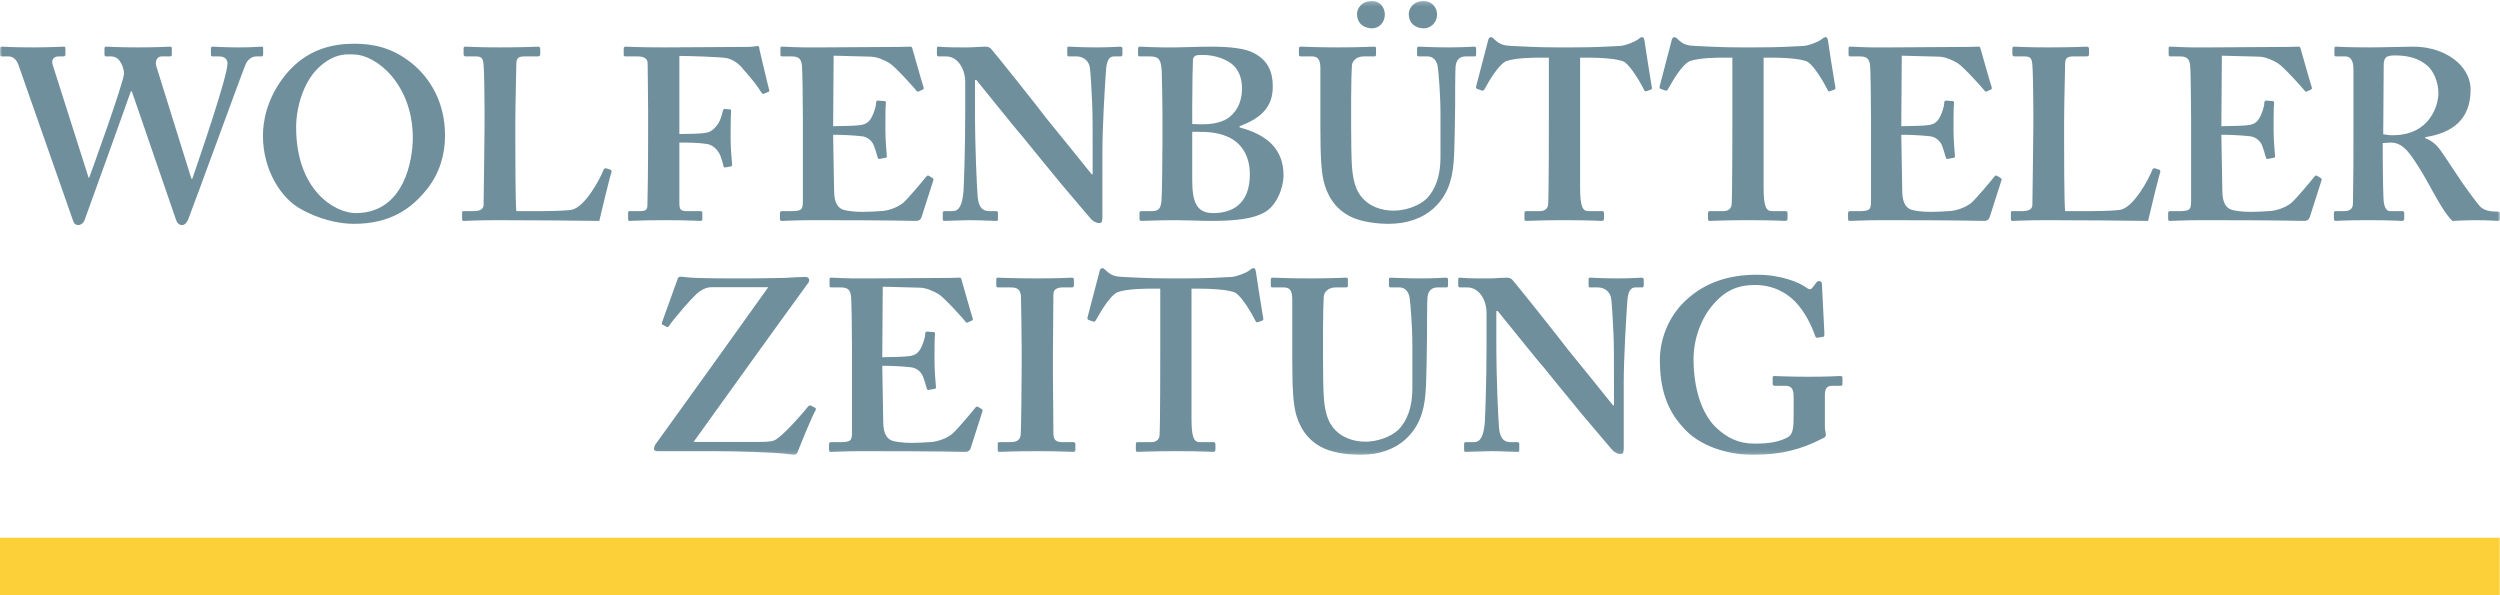
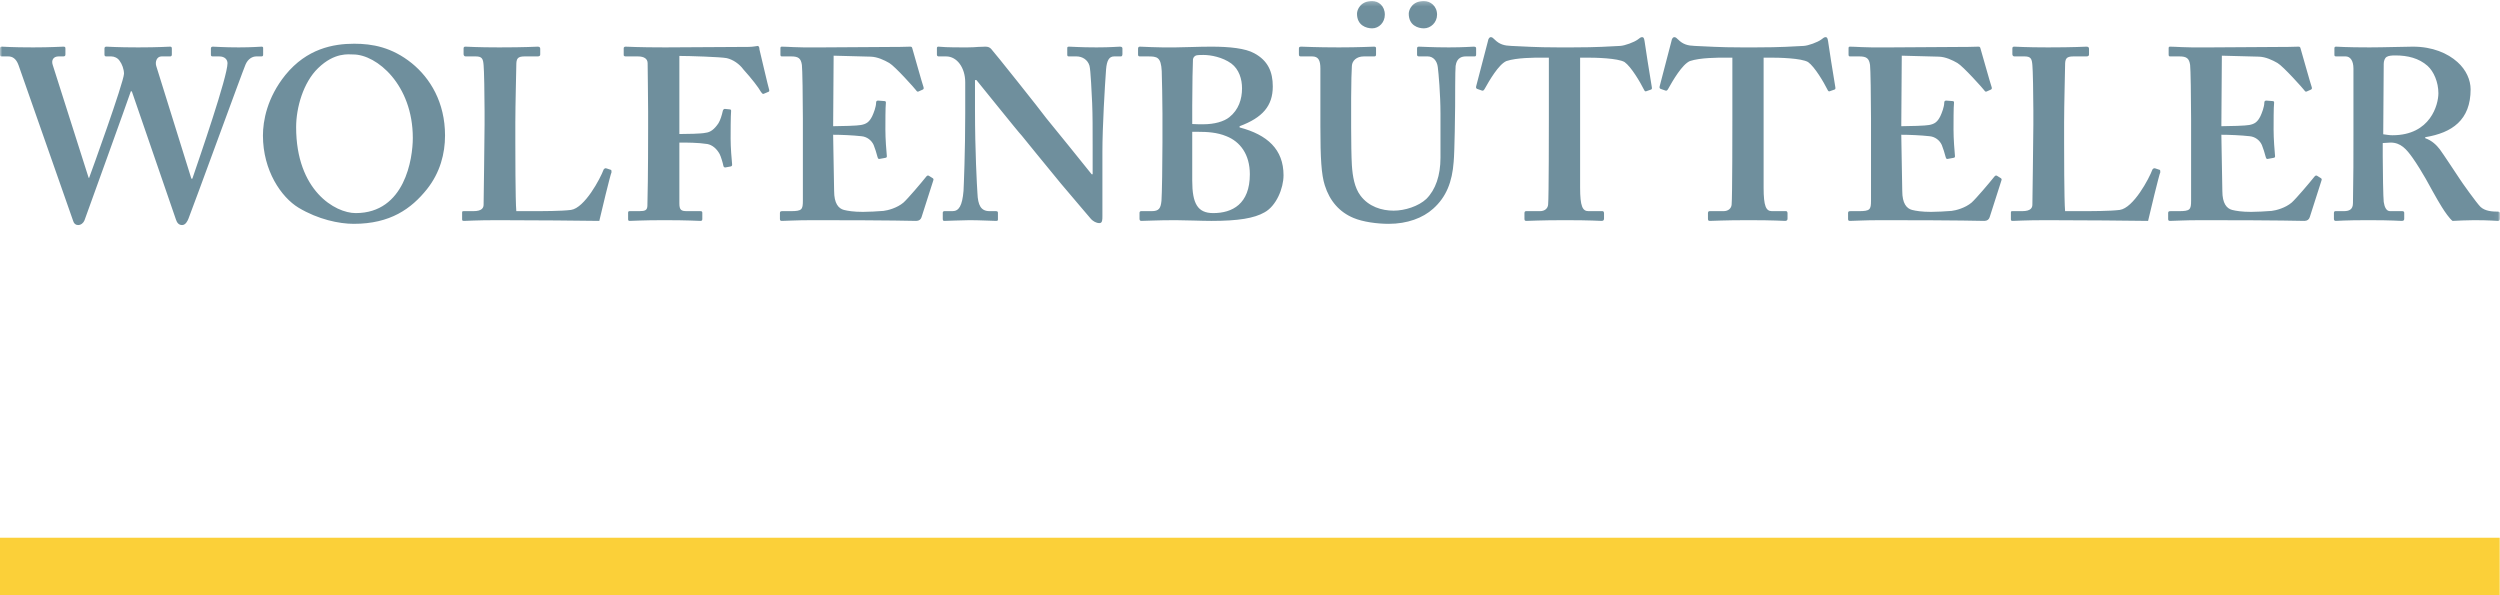
<svg xmlns="http://www.w3.org/2000/svg" xmlns:xlink="http://www.w3.org/1999/xlink" width="571px" height="136px" viewBox="0 0 571 136" version="1.1">
  <title>WZ_ohneFahne_trans_2018</title>
  <desc>Created with Sketch.</desc>
  <defs>
    <polygon id="path-1" points="0 0.232 570.96 0.232 570.96 103.887 0 103.887" />
  </defs>
  <g id="WZ_ohneFahne_trans_2018" stroke="none" stroke-width="1" fill="none" fill-rule="evenodd">
    <g id="Group-4">
      <mask id="mask-2" fill="white">
        <use xlink:href="#path-1" />
      </mask>
      <g id="Clip-2" />
-       <path d="M416.802,90.175 C416.802,88.558 417.471,88.113 418.474,88.113 L420.37,88.113 C420.704,88.113 420.816,88.002 420.816,87.667 L420.816,86.273 C420.816,85.995 420.704,85.883 420.258,85.883 C419.7,85.883 417.805,86.05 413.121,86.05 C408.551,86.05 405.874,85.883 405.204,85.883 C404.983,85.883 404.87,85.995 404.87,86.329 L404.87,87.611 C404.87,87.889 404.983,88.113 405.317,88.113 L407.658,88.113 C409.109,88.113 409.666,88.67 409.666,90.676 L409.666,94.746 C409.666,97.644 409.554,99.205 408.327,99.874 C406.433,100.878 404.313,101.323 400.744,101.323 C397.177,101.323 394.5,100.097 391.824,97.533 C388.591,94.299 386.807,88.614 386.807,82.037 C386.807,77.132 388.703,72.449 391.379,69.439 C394.39,65.984 397.4,65.091 400.857,65.091 C405.094,65.091 408.216,66.987 410.111,68.993 C412.342,71.335 413.79,74.456 414.571,76.685 C414.682,77.02 414.795,77.187 415.129,77.132 L416.468,76.909 C416.69,76.853 416.69,76.574 416.69,76.129 L416.132,64.98 C416.132,64.534 416.021,64.2 415.463,64.2 C415.129,64.2 414.961,64.367 414.682,64.757 L414.014,65.649 C413.679,66.095 413.345,66.262 412.676,65.76 C410.893,64.423 406.654,62.75 401.302,62.75 C394.612,62.75 389.483,64.646 385.47,68.213 C381.344,71.781 379.113,77.132 379.113,82.259 C379.113,88.838 380.786,93.631 384.241,97.422 C388.033,101.992 394.835,103.887 400.299,103.887 C406.988,103.887 411.561,102.55 416.132,100.209 C416.69,99.985 417.024,99.762 417.024,99.317 C417.024,98.871 416.802,98.313 416.802,97.533 L416.802,90.175 Z M341.76,71.055 L342.094,71.055 C342.763,71.837 351.683,82.984 352.464,83.764 C353.133,84.657 357.482,89.896 361.384,94.69 C364.841,98.815 367.852,102.271 368.298,102.829 C368.743,103.274 369.412,103.72 370.193,103.72 C370.861,103.72 370.861,102.94 370.861,102.16 L370.861,87.444 C370.861,81.758 371.419,72.393 371.698,68.603 C371.866,66.541 372.424,65.649 373.537,65.649 L375.1,65.649 C375.321,65.649 375.434,65.426 375.434,65.091 L375.434,63.809 C375.434,63.642 375.321,63.419 374.876,63.419 C374.208,63.419 372.869,63.587 369.525,63.587 C365.733,63.587 363.949,63.419 363.28,63.419 C362.833,63.419 362.833,63.531 362.833,63.865 L362.833,65.147 C362.833,65.426 362.833,65.649 363.168,65.649 L364.952,65.649 C366.291,65.649 367.517,66.429 367.906,67.767 C368.186,68.715 368.409,74.177 368.52,76.296 C368.632,79.083 368.632,81.87 368.632,86.775 L368.632,92.572 L368.409,92.572 C367.517,91.457 358.82,80.643 358.039,79.752 C356.924,78.191 345.996,64.478 345.439,63.921 C345.105,63.587 344.77,63.419 344.102,63.419 C343.767,63.419 343.265,63.475 342.539,63.475 C341.871,63.531 341.034,63.587 340.087,63.587 C337.634,63.587 336.129,63.587 335.124,63.531 C334.121,63.475 333.675,63.419 333.396,63.419 C333.174,63.419 333.062,63.531 333.062,63.754 L333.062,65.259 C333.062,65.482 333.174,65.593 333.396,65.649 L335.18,65.649 C337.634,65.649 339.529,68.213 339.529,71.557 L339.529,78.636 C339.529,87.555 339.194,95.359 339.139,96.362 C338.86,99.762 338.079,100.989 336.63,100.989 L334.734,100.989 C334.511,100.989 334.401,101.212 334.401,101.323 L334.401,102.717 C334.401,103.107 334.511,103.218 334.734,103.218 C335.292,103.218 339.084,103.051 340.533,103.051 C342.651,103.051 345.996,103.218 346.554,103.218 C347.001,103.218 347.001,103.107 347.001,102.772 L347.001,101.491 C347.001,101.212 347.001,100.989 346.554,100.989 L345.105,100.989 C343.097,100.989 342.429,99.651 342.318,96.864 C342.205,95.136 341.76,87.333 341.76,77.856 L341.76,71.055 Z M295.151,81.647 C295.151,88.949 295.374,92.628 296.155,95.08 C297.269,98.648 299.5,101.212 302.734,102.55 C304.852,103.441 308.085,103.887 310.762,103.887 C314.998,103.887 318.567,102.55 320.908,100.431 C323.92,97.756 325.257,94.299 325.591,89.729 C325.815,87.5 325.926,77.8 325.926,77.02 C325.926,76.296 325.926,68.492 326.038,67.823 C326.149,67.21 326.372,65.649 328.38,65.649 L330.386,65.649 C330.664,65.649 330.722,65.482 330.722,65.147 L330.722,63.865 C330.722,63.587 330.664,63.419 330.164,63.419 C329.717,63.419 327.933,63.587 324.476,63.587 C320.797,63.587 318.232,63.419 317.674,63.419 C317.34,63.419 317.229,63.531 317.229,63.865 L317.229,65.259 C317.229,65.482 317.34,65.649 317.674,65.649 L319.682,65.649 C320.908,65.649 321.8,66.652 321.968,68.102 C322.136,69.383 322.581,74.289 322.581,78.748 L322.581,88.782 C322.581,92.85 321.466,96.084 319.347,98.202 C317.564,99.874 314.442,100.878 311.877,100.878 C309.201,100.878 306.191,99.985 304.294,97.422 C302.957,95.637 302.51,93.074 302.344,90.509 C302.232,88.726 302.176,84.768 302.176,81.981 L302.176,75.069 C302.176,71.837 302.287,68.492 302.344,67.823 C302.4,66.652 303.402,65.649 305.075,65.649 L307.417,65.649 C307.751,65.649 307.862,65.537 307.862,65.203 L307.862,63.809 C307.862,63.531 307.751,63.419 307.417,63.419 C306.747,63.419 304.07,63.587 299.389,63.587 C294.035,63.587 291.359,63.419 290.803,63.419 C290.357,63.419 290.245,63.531 290.245,63.865 L290.245,65.147 C290.245,65.537 290.357,65.649 290.691,65.649 L293.256,65.649 C294.705,65.649 295.151,66.541 295.151,68.436 L295.151,81.647 Z M265.004,79.863 C265.004,80.978 265.004,98.035 264.836,99.484 C264.78,100.32 264.111,100.989 262.996,100.989 L259.818,100.989 C259.595,100.989 259.428,101.1 259.428,101.435 L259.428,102.717 C259.428,103.107 259.539,103.218 259.874,103.218 C260.654,103.218 262.996,103.051 268.683,103.051 C274.705,103.051 276.489,103.218 277.045,103.218 C277.492,103.218 277.603,102.996 277.603,102.661 L277.603,101.491 C277.603,101.212 277.492,100.989 277.268,100.989 L274.035,100.989 C272.697,100.989 272.14,99.874 272.14,95.637 L272.14,65.928 L273.7,65.928 C275.708,65.928 280.725,66.039 282.286,66.931 C283.847,68.046 285.909,71.613 286.691,73.174 C286.859,73.508 286.97,73.675 287.193,73.62 L288.308,73.23 C288.475,73.174 288.587,73.062 288.53,72.728 C288.085,70.052 286.97,63.14 286.859,62.137 C286.746,61.468 286.635,61.245 286.301,61.245 C285.966,61.245 285.743,61.468 285.297,61.803 C284.461,62.416 282.341,63.196 281.283,63.252 C278.718,63.363 276.376,63.587 270.243,63.587 L267.233,63.587 C261.77,63.587 259.428,63.363 256.418,63.252 C254.856,63.196 253.742,62.918 252.627,61.803 C252.292,61.468 252.069,61.245 251.734,61.245 C251.511,61.245 251.177,61.468 251.066,62.249 C250.842,63.029 248.946,70.387 248.388,72.505 C248.333,72.784 248.388,72.951 248.612,73.062 L249.727,73.453 C250.006,73.564 250.174,73.341 250.34,73.062 C251.4,71.168 253.519,67.488 255.302,66.708 C257.644,65.928 261.657,65.928 263.442,65.928 L265.004,65.928 L265.004,79.863 Z M240.486,80.643 C240.486,79.974 240.598,67.711 240.598,67.154 C240.598,66.095 241.49,65.649 242.716,65.649 L244.835,65.649 C245.058,65.649 245.28,65.537 245.28,65.203 L245.28,63.921 C245.28,63.642 245.17,63.419 244.835,63.419 C244.054,63.419 242.27,63.587 236.918,63.587 C231.455,63.587 228.555,63.419 227.887,63.419 C227.664,63.419 227.551,63.531 227.551,63.809 L227.551,65.259 C227.551,65.537 227.664,65.649 227.998,65.649 L230.897,65.649 C232.458,65.649 233.016,66.206 233.183,67.544 C233.239,68.269 233.35,78.302 233.35,79.64 L233.35,83.542 C233.35,86.551 233.239,98.592 233.127,99.373 C232.904,100.878 231.677,100.989 230.563,100.989 L228.332,100.989 C227.998,100.989 227.887,101.1 227.887,101.323 L227.887,102.829 C227.887,103.107 227.998,103.218 228.332,103.218 C228.89,103.218 231.342,103.051 236.918,103.051 C242.159,103.051 244.388,103.218 245.058,103.218 C245.393,103.218 245.616,103.107 245.616,102.772 L245.616,101.38 C245.616,101.1 245.393,100.989 245.17,100.989 L242.828,100.989 C241.49,100.989 240.598,100.766 240.598,98.982 C240.598,98.369 240.486,85.549 240.486,84.991 L240.486,80.643 Z M201.511,83.542 C203.295,83.542 205.971,83.653 207.978,83.877 C209.204,83.988 210.263,84.768 210.765,85.883 C211.044,86.551 211.434,87.778 211.657,88.67 C211.768,89.005 211.88,89.116 212.104,89.06 L213.33,88.838 C213.665,88.782 213.776,88.726 213.776,88.447 C213.665,87.22 213.441,84.546 213.441,82.315 C213.441,80.866 213.441,77.187 213.552,76.296 C213.609,75.961 213.441,75.849 213.218,75.849 L211.768,75.738 C211.546,75.738 211.323,75.849 211.323,76.184 C211.323,77.187 210.765,78.581 210.431,79.305 C209.762,80.643 209.092,81.09 207.866,81.312 C207.197,81.479 203.182,81.591 201.511,81.591 L201.622,65.482 L210.096,65.705 C211.657,65.76 213.162,66.485 214.333,67.154 C215.672,67.934 220.243,73.062 220.466,73.397 C220.632,73.675 220.8,73.731 220.968,73.675 L221.971,73.23 C222.195,73.118 222.25,72.951 222.138,72.617 C221.916,72.059 219.797,64.478 219.574,63.754 C219.519,63.531 219.406,63.419 219.128,63.419 C218.849,63.419 217.79,63.475 216.898,63.475 C214.444,63.475 201.622,63.587 199.169,63.587 L197.607,63.587 C193.036,63.642 191.028,63.419 189.802,63.419 C189.524,63.419 189.468,63.531 189.468,63.809 L189.468,65.259 C189.468,65.537 189.579,65.649 189.802,65.649 L191.921,65.649 C193.593,65.649 194.151,66.095 194.375,67.6 C194.485,68.38 194.597,75.293 194.597,79.863 L194.597,98.592 C194.597,100.654 194.375,100.989 191.81,100.989 L189.913,100.989 C189.468,100.989 189.357,101.1 189.357,101.435 L189.357,102.772 C189.357,103.107 189.468,103.218 189.802,103.218 C190.805,103.218 192.813,103.051 196.938,103.051 C215.559,103.051 219.908,103.218 220.466,103.218 C221.135,103.218 221.525,102.884 221.693,102.383 L224.368,94.021 C224.48,93.743 224.424,93.575 224.257,93.464 L223.365,92.907 C223.142,92.795 222.974,92.85 222.753,93.13 C221.693,94.467 218.57,98.146 217.567,99.038 C216.117,100.264 213.999,100.822 212.996,100.933 C211.88,101.045 209.316,101.156 208.313,101.156 C206.194,101.156 204.856,100.933 203.964,100.711 C202.737,100.376 201.733,99.26 201.733,96.362 C201.733,95.359 201.622,89.896 201.566,86.886 L201.511,83.542 Z M162.986,103.051 C168.115,103.051 176.924,103.274 180.046,103.72 C180.716,103.832 181.161,103.887 181.384,103.887 C181.719,103.887 182.053,103.609 182.164,103.274 C182.722,101.825 185.51,94.913 186.29,93.687 C186.402,93.352 186.29,93.241 186.179,93.13 L185.287,92.683 C185.064,92.572 184.84,92.572 184.618,92.795 C183.837,93.799 178.709,99.818 176.812,100.598 C176.032,100.933 174.136,100.933 173.244,100.933 L158.414,100.933 C167.111,88.838 175.809,76.685 184.618,64.59 C185.064,63.977 184.784,63.252 183.948,63.252 C182.945,63.252 181.05,63.363 179.153,63.475 C177.035,63.475 174.583,63.587 171.794,63.587 C167.111,63.587 159.306,63.642 156.63,63.308 C156.183,63.252 155.738,63.196 155.404,63.196 C155.18,63.196 154.846,63.308 154.735,63.809 L151.167,73.731 C151.167,74.066 151.167,74.177 151.389,74.177 L152.17,74.624 C152.394,74.735 152.615,74.735 152.839,74.4 C153.899,72.784 158.582,67.321 159.808,66.541 C160.867,65.816 161.759,65.593 162.54,65.593 L175.475,65.593 C166.944,77.578 158.303,89.562 149.717,101.491 C149.494,101.825 149.382,102.216 149.382,102.55 C149.382,102.884 149.661,103.051 150.218,103.051 L162.986,103.051 L162.986,103.051 Z" id="Fill-1" fill="#6F8F9D" mask="url(#mask-2)" />
      <path d="M544.441,14.613 C544.441,13.945 544.664,13.276 545.109,12.997 C545.556,12.718 546.225,12.662 547.116,12.662 C549.903,12.662 552.469,13.276 554.476,15.059 C555.87,16.341 556.929,18.738 556.929,21.302 C556.929,23.866 555.145,30.89 546.447,30.89 C545.779,30.89 545.109,30.778 544.329,30.667 L544.441,14.613 Z M544.217,32.674 C544.83,32.618 545.779,32.562 546.001,32.562 C548.343,32.562 549.626,34.067 551.019,36.018 C551.911,37.244 553.473,39.808 554.029,40.812 C554.531,41.703 556.706,45.717 557.71,47.278 C558.434,48.448 559.493,49.953 560.162,50.455 C561.389,50.399 563.508,50.288 565.069,50.288 C568.637,50.288 570.087,50.455 570.532,50.455 C570.866,50.455 570.979,50.288 570.979,49.898 L570.979,48.727 C570.979,48.504 570.866,48.337 570.532,48.337 C569.194,48.337 567.633,48.225 566.574,47.278 C565.737,46.497 562.17,41.481 561.835,40.923 C561.389,40.254 557.933,35.014 557.263,34.123 C556.484,33.119 555.479,32.116 553.918,31.559 L553.918,31.336 C560.051,30.332 564.288,27.434 564.288,20.41 C564.288,18.292 563.285,15.951 561.277,14.167 C559.047,12.161 555.591,10.655 551.131,10.655 C549.458,10.655 544.329,10.823 541.207,10.823 C535.743,10.823 533.96,10.655 533.568,10.655 C533.289,10.655 533.179,10.767 533.179,11.046 L533.179,12.551 C533.179,12.774 533.289,12.885 533.568,12.885 L535.743,12.885 C536.747,12.885 537.527,13.777 537.527,15.673 L537.527,30.332 C537.527,35.572 537.527,40.812 537.415,46.386 C537.415,47.891 536.524,48.225 535.297,48.225 L533.402,48.225 C533.179,48.225 533.067,48.392 533.067,48.671 L533.067,49.953 C533.067,50.288 533.179,50.455 533.513,50.455 C534.07,50.455 535.408,50.288 540.872,50.288 C546.671,50.288 547.785,50.455 548.511,50.455 C548.956,50.455 549.124,50.343 549.124,49.953 L549.124,48.615 C549.124,48.392 549.012,48.225 548.677,48.225 L545.89,48.225 C544.998,48.225 544.609,47.222 544.441,46.107 C544.329,45.271 544.217,39.028 544.217,35.683 L544.217,32.674 Z M507.36,30.778 C509.145,30.778 511.82,30.89 513.827,31.112 C515.054,31.224 516.112,32.005 516.614,33.119 C516.894,33.788 517.283,35.014 517.507,35.906 C517.619,36.241 517.73,36.352 517.953,36.297 L519.18,36.073 C519.514,36.018 519.625,35.962 519.625,35.683 C519.514,34.457 519.29,31.781 519.29,29.552 C519.29,28.103 519.29,24.424 519.403,23.532 C519.458,23.197 519.29,23.086 519.068,23.086 L517.619,22.974 C517.396,22.974 517.172,23.086 517.172,23.421 C517.172,24.424 516.614,25.817 516.28,26.542 C515.611,27.88 514.943,28.325 513.715,28.549 C513.047,28.716 509.033,28.827 507.36,28.827 L507.471,12.718 L515.946,12.941 C517.507,12.997 519.012,13.721 520.183,14.39 C521.522,15.171 526.092,20.299 526.316,20.633 C526.484,20.912 526.651,20.968 526.818,20.912 L527.82,20.466 C528.044,20.355 528.1,20.187 527.988,19.853 C527.766,19.296 525.647,11.715 525.424,10.99 C525.368,10.767 525.256,10.655 524.977,10.655 C524.699,10.655 523.64,10.712 522.747,10.712 C520.295,10.712 507.471,10.823 505.019,10.823 L503.458,10.823 C498.886,10.879 496.878,10.655 495.651,10.655 C495.373,10.655 495.318,10.767 495.318,11.046 L495.318,12.495 C495.318,12.774 495.429,12.885 495.651,12.885 L497.77,12.885 C499.443,12.885 500.001,13.331 500.224,14.836 C500.335,15.616 500.446,22.528 500.446,27.099 L500.446,45.828 C500.446,47.891 500.224,48.225 497.659,48.225 L495.764,48.225 C495.318,48.225 495.206,48.337 495.206,48.671 L495.206,50.009 C495.206,50.343 495.318,50.455 495.651,50.455 C496.656,50.455 498.662,50.288 502.788,50.288 C521.409,50.288 525.758,50.455 526.316,50.455 C526.984,50.455 527.375,50.12 527.542,49.619 L530.218,41.257 C530.33,40.979 530.274,40.812 530.108,40.7 L529.215,40.143 C528.991,40.031 528.823,40.087 528.602,40.365 C527.542,41.703 524.421,45.382 523.416,46.274 C521.967,47.501 519.848,48.058 518.845,48.17 C517.73,48.281 515.165,48.392 514.162,48.392 C512.044,48.392 510.705,48.17 509.813,47.946 C508.586,47.612 507.583,46.497 507.583,43.599 C507.583,42.595 507.471,37.132 507.416,34.123 L507.36,30.778 Z M492.295,38.47 C491.961,38.359 491.849,38.47 491.627,38.694 C490.846,40.812 487.277,47.501 484.155,47.946 C481.926,48.225 477.911,48.225 474.789,48.225 L471.667,48.225 C471.443,45.828 471.443,33.788 471.443,32.785 L471.443,27.991 C471.443,24.089 471.667,15.728 471.667,14.947 C471.667,13.443 471.89,12.885 473.562,12.885 L476.573,12.885 C477.019,12.885 477.13,12.662 477.13,12.439 L477.13,11.157 C477.13,10.879 477.019,10.655 476.573,10.655 C476.127,10.655 473.785,10.823 467.765,10.823 C462.635,10.823 460.628,10.655 460.07,10.655 C459.736,10.655 459.624,10.767 459.624,11.102 L459.624,12.383 C459.624,12.551 459.736,12.885 460.07,12.885 L462.412,12.885 C463.862,12.885 464.084,13.443 464.196,14.892 C464.308,15.84 464.418,21.748 464.418,25.316 L464.418,28.437 C464.418,31.781 464.196,45.717 464.196,46.72 C464.196,47.445 463.862,48.225 461.855,48.225 L459.624,48.225 C459.29,48.225 459.29,48.337 459.29,48.671 L459.29,49.953 C459.29,50.343 459.29,50.455 459.736,50.455 C460.405,50.455 462.412,50.288 467.43,50.288 C473.116,50.288 489.173,50.399 490.622,50.455 C490.957,48.95 493.188,39.697 493.411,39.362 C493.411,39.028 493.411,38.916 493.298,38.805 L492.295,38.47 Z M434.252,30.778 C436.036,30.778 438.712,30.89 440.72,31.112 C441.946,31.224 443.005,32.005 443.507,33.119 C443.785,33.788 444.175,35.014 444.399,35.906 C444.51,36.241 444.622,36.352 444.846,36.297 L446.071,36.073 C446.406,36.018 446.517,35.962 446.517,35.683 C446.406,34.457 446.183,31.781 446.183,29.552 C446.183,28.103 446.183,24.424 446.294,23.532 C446.351,23.197 446.183,23.086 445.959,23.086 L444.51,22.974 C444.288,22.974 444.065,23.086 444.065,23.421 C444.065,24.424 443.507,25.817 443.172,26.542 C442.504,27.88 441.834,28.325 440.608,28.549 C439.939,28.716 435.924,28.827 434.252,28.827 L434.363,12.718 L442.838,12.941 C444.399,12.997 445.903,13.721 447.074,14.39 C448.413,15.171 452.984,20.299 453.208,20.633 C453.374,20.912 453.542,20.968 453.71,20.912 L454.713,20.466 C454.937,20.355 454.992,20.187 454.881,19.853 C454.657,19.296 452.539,11.715 452.316,10.99 C452.26,10.767 452.148,10.655 451.869,10.655 C451.59,10.655 450.531,10.712 449.64,10.712 C447.186,10.712 434.363,10.823 431.91,10.823 L430.35,10.823 C425.777,10.879 423.771,10.655 422.544,10.655 C422.265,10.655 422.209,10.767 422.209,11.046 L422.209,12.495 C422.209,12.774 422.32,12.885 422.544,12.885 L424.662,12.885 C426.335,12.885 426.893,13.331 427.116,14.836 C427.228,15.616 427.338,22.528 427.338,27.099 L427.338,45.828 C427.338,47.891 427.116,48.225 424.551,48.225 L422.654,48.225 C422.209,48.225 422.099,48.337 422.099,48.671 L422.099,50.009 C422.099,50.343 422.209,50.455 422.544,50.455 C423.547,50.455 425.554,50.288 429.68,50.288 C448.301,50.288 452.651,50.455 453.208,50.455 C453.876,50.455 454.267,50.12 454.434,49.619 L457.11,41.257 C457.221,40.979 457.166,40.812 456.999,40.7 L456.108,40.143 C455.884,40.031 455.716,40.087 455.494,40.365 C454.434,41.703 451.312,45.382 450.309,46.274 C448.859,47.501 446.74,48.058 445.737,48.17 C444.622,48.281 442.057,48.392 441.054,48.392 C438.936,48.392 437.597,48.17 436.705,47.946 C435.479,47.612 434.475,46.497 434.475,43.599 C434.475,42.595 434.363,37.132 434.308,34.123 L434.252,30.778 Z M395.673,27.099 C395.673,28.214 395.673,45.271 395.505,46.72 C395.449,47.556 394.78,48.225 393.665,48.225 L390.487,48.225 C390.264,48.225 390.098,48.337 390.098,48.671 L390.098,49.953 C390.098,50.343 390.208,50.455 390.543,50.455 C391.323,50.455 393.665,50.288 399.352,50.288 C405.374,50.288 407.158,50.455 407.714,50.455 C408.161,50.455 408.272,50.232 408.272,49.898 L408.272,48.727 C408.272,48.448 408.161,48.225 407.938,48.225 L404.704,48.225 C403.366,48.225 402.809,47.111 402.809,42.874 L402.809,13.164 L404.369,13.164 C406.377,13.164 411.395,13.276 412.955,14.167 C414.518,15.282 416.58,18.849 417.359,20.41 C417.527,20.745 417.639,20.912 417.862,20.856 L418.978,20.466 C419.144,20.41 419.256,20.299 419.199,19.965 C418.754,17.289 417.639,10.377 417.527,9.374 C417.415,8.705 417.304,8.482 416.97,8.482 C416.636,8.482 416.412,8.705 415.966,9.039 C415.131,9.653 413.011,10.433 411.952,10.488 C409.387,10.6 407.045,10.823 400.912,10.823 L397.902,10.823 C392.439,10.823 390.098,10.6 387.087,10.488 C385.525,10.433 384.411,10.154 383.296,9.039 C382.961,8.705 382.738,8.482 382.403,8.482 C382.181,8.482 381.846,8.705 381.735,9.485 C381.512,10.265 379.615,17.623 379.059,19.741 C379.002,20.02 379.059,20.187 379.281,20.299 L380.397,20.689 C380.675,20.8 380.843,20.578 381.01,20.299 C382.069,18.403 384.188,14.725 385.972,13.945 C388.314,13.164 392.326,13.164 394.11,13.164 L395.673,13.164 L395.673,27.099 Z M353.76,27.099 C353.76,28.214 353.76,45.271 353.592,46.72 C353.537,47.556 352.868,48.225 351.753,48.225 L348.574,48.225 C348.352,48.225 348.185,48.337 348.185,48.671 L348.185,49.953 C348.185,50.343 348.296,50.455 348.63,50.455 C349.411,50.455 351.753,50.288 357.44,50.288 C363.46,50.288 365.245,50.455 365.802,50.455 C366.248,50.455 366.359,50.232 366.359,49.898 L366.359,48.727 C366.359,48.448 366.248,48.225 366.025,48.225 L362.791,48.225 C361.454,48.225 360.897,47.111 360.897,42.874 L360.897,13.164 L362.457,13.164 C364.464,13.164 369.482,13.276 371.043,14.167 C372.604,15.282 374.666,18.849 375.447,20.41 C375.615,20.745 375.726,20.912 375.949,20.856 L377.065,20.466 C377.232,20.41 377.342,20.299 377.286,19.965 C376.841,17.289 375.726,10.377 375.615,9.374 C375.503,8.705 375.392,8.482 375.058,8.482 C374.723,8.482 374.5,8.705 374.053,9.039 C373.217,9.653 371.098,10.433 370.04,10.488 C367.475,10.6 365.133,10.823 359,10.823 L355.989,10.823 C350.526,10.823 348.185,10.6 345.175,10.488 C343.612,10.433 342.498,10.154 341.383,9.039 C341.049,8.705 340.825,8.482 340.491,8.482 C340.268,8.482 339.934,8.705 339.821,9.485 C339.599,10.265 337.702,17.623 337.145,19.741 C337.09,20.02 337.145,20.187 337.368,20.299 L338.484,20.689 C338.763,20.8 338.929,20.578 339.097,20.299 C340.156,18.403 342.276,14.725 344.059,13.945 C346.401,13.164 350.414,13.164 352.198,13.164 L353.76,13.164 L353.76,27.099 Z M325.215,6.475 C326.776,6.475 328.225,5.137 328.225,3.354 C328.225,1.347 326.664,0.232 325.215,0.232 C322.538,0.232 321.759,2.238 321.759,3.131 C321.759,5.806 323.877,6.475 325.215,6.475 Z M313.396,6.475 C314.957,6.475 316.295,5.137 316.295,3.354 C316.295,1.347 314.845,0.232 313.396,0.232 C310.719,0.232 309.94,2.238 309.94,3.131 C309.94,5.806 312.058,6.475 313.396,6.475 Z M301.576,28.883 C301.576,36.185 301.799,39.864 302.58,42.317 C303.694,45.884 305.925,48.448 309.158,49.786 C311.276,50.678 314.511,51.124 317.187,51.124 C321.423,51.124 324.991,49.786 327.333,47.668 C330.345,44.992 331.682,41.536 332.017,36.965 C332.239,34.736 332.351,25.037 332.351,24.257 C332.351,23.532 332.351,15.728 332.463,15.059 C332.574,14.446 332.797,12.885 334.805,12.885 L336.811,12.885 C337.09,12.885 337.147,12.718 337.147,12.383 L337.147,11.102 C337.147,10.823 337.09,10.655 336.589,10.655 C336.142,10.655 334.359,10.823 330.901,10.823 C327.222,10.823 324.657,10.655 324.1,10.655 C323.765,10.655 323.654,10.767 323.654,11.102 L323.654,12.495 C323.654,12.718 323.765,12.885 324.1,12.885 L326.107,12.885 C327.333,12.885 328.225,13.888 328.393,15.338 C328.561,16.62 329.006,21.525 329.006,25.985 L329.006,36.018 C329.006,40.087 327.891,43.32 325.773,45.438 C323.988,47.111 320.867,48.114 318.302,48.114 C315.626,48.114 312.615,47.222 310.719,44.658 C309.382,42.874 308.935,40.31 308.769,37.746 C308.656,35.962 308.601,32.005 308.601,29.217 L308.601,22.305 C308.601,19.072 308.712,15.728 308.769,15.059 C308.824,13.888 309.827,12.885 311.5,12.885 L313.842,12.885 C314.176,12.885 314.287,12.774 314.287,12.439 L314.287,11.046 C314.287,10.767 314.176,10.655 313.842,10.655 C313.173,10.655 310.496,10.823 305.814,10.823 C300.46,10.823 297.784,10.655 297.229,10.655 C296.781,10.655 296.67,10.767 296.67,11.102 L296.67,12.383 C296.67,12.774 296.781,12.885 297.115,12.885 L299.681,12.885 C301.131,12.885 301.576,13.777 301.576,15.673 L301.576,28.883 Z M272.306,24.089 C272.306,19.407 272.419,14.613 272.474,13.554 C272.529,13.108 272.864,12.774 273.198,12.662 C273.645,12.551 274.314,12.551 274.871,12.551 C276.544,12.551 279.22,13.052 281.228,14.502 C283.011,15.84 283.68,18.069 283.68,20.187 C283.68,22.64 282.899,25.092 280.781,26.765 C279.554,27.768 277.324,28.382 274.871,28.382 C273.979,28.382 273.198,28.382 272.306,28.325 L272.306,24.089 Z M272.306,33.565 L272.306,30.109 L273.756,30.109 C275.652,30.109 277.994,30.221 280.112,31.112 C283.234,32.339 285.464,35.237 285.464,39.808 C285.464,46.609 281.449,48.671 277.102,48.671 C273.534,48.671 272.306,46.497 272.306,41.257 L272.306,33.565 Z M265.505,32.562 C265.505,37.132 265.393,44.49 265.282,45.828 C265.114,47.556 264.725,48.225 263.052,48.225 L260.654,48.225 C260.431,48.225 260.265,48.337 260.265,48.615 L260.265,50.009 C260.265,50.288 260.431,50.455 260.654,50.455 C261.825,50.455 264.167,50.288 268.516,50.288 C270.745,50.288 274.426,50.455 276.655,50.455 C282.899,50.455 286.467,49.841 288.809,48.504 C291.484,47.055 293.158,43.041 293.158,40.031 C293.158,34.123 289.479,30.778 283.123,29.106 L283.123,28.827 C288.363,26.876 290.705,24.201 290.705,19.741 C290.705,16.397 289.59,13.833 286.467,12.161 C284.461,11.046 280.893,10.655 276.655,10.655 C273.645,10.655 270.3,10.823 268.516,10.823 C263.833,10.879 261.157,10.655 260.376,10.655 C260.041,10.655 259.93,10.823 259.93,11.157 L259.93,12.439 C259.93,12.774 260.041,12.885 260.376,12.885 L262.16,12.885 C264.278,12.885 265.17,12.997 265.338,16.23 C265.393,17.177 265.505,23.978 265.505,25.985 L265.505,32.562 Z M222.688,18.292 L223.023,18.292 C223.691,19.072 232.611,30.221 233.392,31.001 C234.061,31.893 238.41,37.132 242.312,41.926 C245.769,46.051 248.779,49.507 249.225,50.065 C249.672,50.51 250.34,50.957 251.121,50.957 C251.79,50.957 251.79,50.176 251.79,49.396 L251.79,34.68 C251.79,28.994 252.348,19.63 252.627,15.84 C252.793,13.777 253.351,12.885 254.466,12.885 L256.026,12.885 C256.25,12.885 256.362,12.662 256.362,12.328 L256.362,11.046 C256.362,10.879 256.25,10.655 255.805,10.655 C255.134,10.655 253.797,10.823 250.453,10.823 C246.661,10.823 244.877,10.655 244.207,10.655 C243.762,10.655 243.762,10.767 243.762,11.102 L243.762,12.383 C243.762,12.662 243.762,12.885 244.096,12.885 L245.88,12.885 C247.219,12.885 248.445,13.666 248.835,15.004 C249.114,15.951 249.338,21.414 249.448,23.532 C249.561,26.319 249.561,29.106 249.561,34.011 L249.561,39.808 L249.338,39.808 C248.445,38.694 239.747,27.88 238.967,26.988 C237.852,25.427 226.925,11.715 226.367,11.157 C226.033,10.823 225.698,10.655 225.03,10.655 C224.694,10.655 224.193,10.712 223.468,10.712 C222.799,10.767 221.963,10.823 221.015,10.823 C218.563,10.823 217.057,10.823 216.053,10.767 C215.05,10.712 214.603,10.655 214.324,10.655 C214.103,10.655 213.99,10.767 213.99,10.99 L213.99,12.495 C213.99,12.718 214.103,12.829 214.324,12.885 L216.109,12.885 C218.563,12.885 220.458,15.449 220.458,18.794 L220.458,25.873 C220.458,34.792 220.123,42.595 220.068,43.599 C219.789,46.999 219.008,48.225 217.558,48.225 L215.663,48.225 C215.44,48.225 215.329,48.448 215.329,48.56 L215.329,49.953 C215.329,50.343 215.44,50.455 215.663,50.455 C216.221,50.455 220.012,50.288 221.461,50.288 C223.58,50.288 226.925,50.455 227.483,50.455 C227.928,50.455 227.928,50.343 227.928,50.009 L227.928,48.727 C227.928,48.448 227.928,48.225 227.483,48.225 L226.033,48.225 C224.026,48.225 223.357,46.887 223.244,44.1 C223.133,42.372 222.688,34.569 222.688,25.092 L222.688,18.292 Z M190.29,30.778 C192.074,30.778 194.75,30.89 196.757,31.112 C197.984,31.224 199.044,32.005 199.546,33.119 C199.824,33.788 200.214,35.014 200.438,35.906 C200.548,36.241 200.66,36.352 200.883,36.297 L202.109,36.073 C202.443,36.018 202.556,35.962 202.556,35.683 C202.443,34.457 202.222,31.781 202.222,29.552 C202.222,28.103 202.222,24.424 202.333,23.532 C202.388,23.197 202.222,23.086 201.998,23.086 L200.548,22.974 C200.325,22.974 200.102,23.086 200.102,23.421 C200.102,24.424 199.546,25.817 199.21,26.542 C198.541,27.88 197.873,28.325 196.646,28.549 C195.978,28.716 191.963,28.827 190.29,28.827 L190.402,12.718 L198.876,12.941 C200.438,12.997 201.943,13.721 203.114,14.39 C204.451,15.171 209.024,20.299 209.245,20.633 C209.413,20.912 209.581,20.968 209.748,20.912 L210.752,20.466 C210.974,20.355 211.029,20.187 210.919,19.853 C210.695,19.296 208.577,11.715 208.353,10.99 C208.298,10.767 208.187,10.655 207.908,10.655 C207.629,10.655 206.569,10.712 205.677,10.712 C203.225,10.712 190.402,10.823 187.948,10.823 L186.387,10.823 C181.817,10.879 179.809,10.655 178.583,10.655 C178.304,10.655 178.249,10.767 178.249,11.046 L178.249,12.495 C178.249,12.774 178.359,12.885 178.583,12.885 L180.701,12.885 C182.374,12.885 182.93,13.331 183.154,14.836 C183.266,15.616 183.377,22.528 183.377,27.099 L183.377,45.828 C183.377,47.891 183.154,48.225 180.589,48.225 L178.694,48.225 C178.249,48.225 178.136,48.337 178.136,48.671 L178.136,50.009 C178.136,50.343 178.249,50.455 178.583,50.455 C179.586,50.455 181.593,50.288 185.719,50.288 C204.34,50.288 208.689,50.455 209.245,50.455 C209.916,50.455 210.305,50.12 210.473,49.619 L213.149,41.257 C213.26,40.979 213.205,40.812 213.037,40.7 L212.145,40.143 C211.922,40.031 211.755,40.087 211.531,40.365 C210.473,41.703 207.35,45.382 206.347,46.274 C204.898,47.501 202.779,48.058 201.775,48.17 C200.66,48.281 198.096,48.392 197.091,48.392 C194.973,48.392 193.636,48.17 192.744,47.946 C191.516,47.612 190.513,46.497 190.513,43.599 C190.513,42.595 190.402,37.132 190.345,34.123 L190.29,30.778 Z M155.167,12.774 C157.286,12.774 164.533,12.997 165.983,13.276 C167.432,13.61 168.882,14.613 169.774,15.84 C171.781,18.069 173.231,19.965 173.789,20.968 C174.123,21.414 174.234,21.525 174.457,21.414 L175.517,20.968 C175.683,20.912 175.739,20.745 175.683,20.522 C175.46,19.853 173.676,12.161 173.454,11.269 C173.454,10.823 173.342,10.6 173.12,10.488 C172.897,10.488 172.005,10.712 171,10.712 C167.432,10.712 152.713,10.823 151.934,10.823 C145.577,10.823 143.459,10.655 142.901,10.655 C142.679,10.655 142.456,10.767 142.456,10.99 L142.456,12.607 C142.456,12.774 142.679,12.885 142.901,12.885 L145.69,12.885 C147.139,12.885 147.919,13.443 147.919,14.446 C147.919,15.059 148.031,22.974 148.031,25.427 L148.031,29.329 C148.031,38.916 147.919,45.94 147.863,47.055 C147.808,48.002 147.361,48.225 146.024,48.225 L143.793,48.225 C143.571,48.225 143.459,48.337 143.459,48.56 L143.459,50.065 C143.459,50.343 143.571,50.455 143.793,50.455 C144.574,50.455 146.693,50.288 151.71,50.288 C157.175,50.288 159.404,50.455 159.962,50.455 C160.296,50.455 160.408,50.343 160.408,50.009 L160.408,48.615 C160.408,48.337 160.296,48.225 159.962,48.225 L156.951,48.225 C155.612,48.225 155.167,48.002 155.167,46.442 L155.167,32.562 C156.839,32.562 159.46,32.562 161.578,32.897 C162.693,33.119 163.697,33.955 164.366,35.182 C164.645,35.683 165.147,37.411 165.203,37.801 C165.258,38.136 165.424,38.248 165.648,38.248 L166.874,38.025 C167.098,37.969 167.266,37.858 167.21,37.467 C167.098,36.352 166.874,33.677 166.874,31.67 C166.874,30.89 166.874,26.319 166.987,25.316 C166.987,25.092 166.874,24.981 166.652,24.981 L165.537,24.87 C165.314,24.87 165.147,25.092 165.09,25.316 C164.868,26.319 164.533,27.434 164.088,28.158 C163.14,29.552 162.248,30.221 161.132,30.332 C160.24,30.555 156.728,30.611 155.167,30.611 L155.167,12.774 Z M138.553,38.47 C138.219,38.359 138.107,38.47 137.883,38.694 C137.104,40.812 133.536,47.501 130.413,47.946 C128.184,48.225 124.169,48.225 121.047,48.225 L117.925,48.225 C117.702,45.828 117.702,33.788 117.702,32.785 L117.702,27.991 C117.702,24.089 117.925,15.728 117.925,14.947 C117.925,13.443 118.149,12.885 119.82,12.885 L122.83,12.885 C123.277,12.885 123.388,12.662 123.388,12.439 L123.388,11.157 C123.388,10.879 123.277,10.655 122.83,10.655 C122.385,10.655 120.044,10.823 114.023,10.823 C108.893,10.823 106.885,10.655 106.329,10.655 C105.993,10.655 105.882,10.767 105.882,11.102 L105.882,12.383 C105.882,12.551 105.993,12.885 106.329,12.885 L108.671,12.885 C110.119,12.885 110.342,13.443 110.455,14.892 C110.566,15.84 110.676,21.748 110.676,25.316 L110.676,28.437 C110.676,31.781 110.455,45.717 110.455,46.72 C110.455,47.445 110.119,48.225 108.113,48.225 L105.882,48.225 C105.548,48.225 105.548,48.337 105.548,48.671 L105.548,49.953 C105.548,50.343 105.548,50.455 105.993,50.455 C106.663,50.455 108.671,50.288 113.687,50.288 C119.375,50.288 135.431,50.399 136.88,50.455 C137.215,48.95 139.445,39.697 139.668,39.362 C139.668,39.028 139.668,38.916 139.557,38.805 L138.553,38.47 Z M80.683,12.439 C86.035,12.439 94.286,19.351 94.286,31.503 C94.286,36.185 92.502,48.671 81.24,48.671 C76.557,48.671 67.637,43.543 67.637,29.05 C67.637,24.591 69.254,18.849 72.655,15.561 C76.446,11.882 79.679,12.439 80.683,12.439 Z M80.906,9.987 C76.111,9.987 70.09,11.102 65.184,17.122 C61.003,22.305 60.055,27.601 60.055,30.945 C60.055,38.972 64.236,45.048 68.195,47.445 C72.655,50.12 77.449,51.124 80.795,51.124 C89.157,51.124 93.952,47.668 97.52,43.209 C100.53,39.418 101.646,35.07 101.646,30.945 C101.646,23.364 98.245,17.846 94.063,14.446 C89.492,10.767 85.032,9.987 80.906,9.987 Z M16.726,50.51 C16.893,51.068 17.283,51.403 17.841,51.403 C18.509,51.403 19.067,50.901 19.29,50.343 C19.513,49.73 29.382,22.417 29.883,20.856 L30.106,20.856 L40.197,50.176 C40.42,50.845 40.811,51.403 41.591,51.403 C42.372,51.403 42.818,50.51 43.041,49.953 C44.155,47.166 55.529,15.951 56.087,14.725 C56.644,13.443 57.648,12.885 58.54,12.885 L59.71,12.885 C60.045,12.885 60.101,12.718 60.101,12.439 L60.101,10.934 C60.101,10.767 59.989,10.655 59.766,10.655 C59.32,10.655 57.648,10.823 54.525,10.823 C51.069,10.823 49.174,10.655 48.616,10.655 C48.281,10.655 48.17,10.823 48.17,11.102 L48.17,12.439 C48.17,12.718 48.226,12.885 48.56,12.885 L50.065,12.885 C51.403,12.885 51.961,13.666 51.961,14.446 C51.961,17.512 45.605,35.906 43.932,40.812 L43.71,40.812 L35.681,15.059 C35.402,14.111 35.793,12.885 36.908,12.885 L38.859,12.885 C39.138,12.885 39.249,12.718 39.249,12.439 L39.249,11.157 C39.249,10.823 39.194,10.655 38.859,10.655 C38.357,10.655 36.239,10.823 31.556,10.823 C26.761,10.823 24.754,10.655 24.308,10.655 C23.973,10.655 23.862,10.823 23.862,11.102 L23.862,12.495 C23.862,12.774 24.029,12.885 24.252,12.885 L25.423,12.885 C26.092,12.885 26.872,13.22 27.318,13.888 C27.876,14.613 28.322,15.84 28.322,16.843 C28.211,18.961 20.796,39.474 20.349,40.644 L20.238,40.589 L12.043,14.836 C11.652,13.666 12.265,12.885 13.38,12.885 L14.44,12.885 C14.83,12.885 14.941,12.718 14.941,12.439 L14.941,11.046 C14.941,10.767 14.83,10.655 14.495,10.655 C13.938,10.655 11.596,10.823 7.582,10.823 C2.565,10.823 0.892,10.655 0.446,10.655 C0.167,10.655 0,10.767 0,11.046 L0,12.495 C0,12.718 0.111,12.885 0.335,12.885 L1.896,12.885 C2.788,12.885 3.68,13.331 4.237,14.892 L16.726,50.51 L16.726,50.51 Z" id="Fill-3" fill="#6F8F9D" mask="url(#mask-2)" />
    </g>
    <polygon id="Fill-5" fill="#FBD039" points="0 136 570.933 136 570.933 122.818 0 122.818" />
  </g>
</svg>